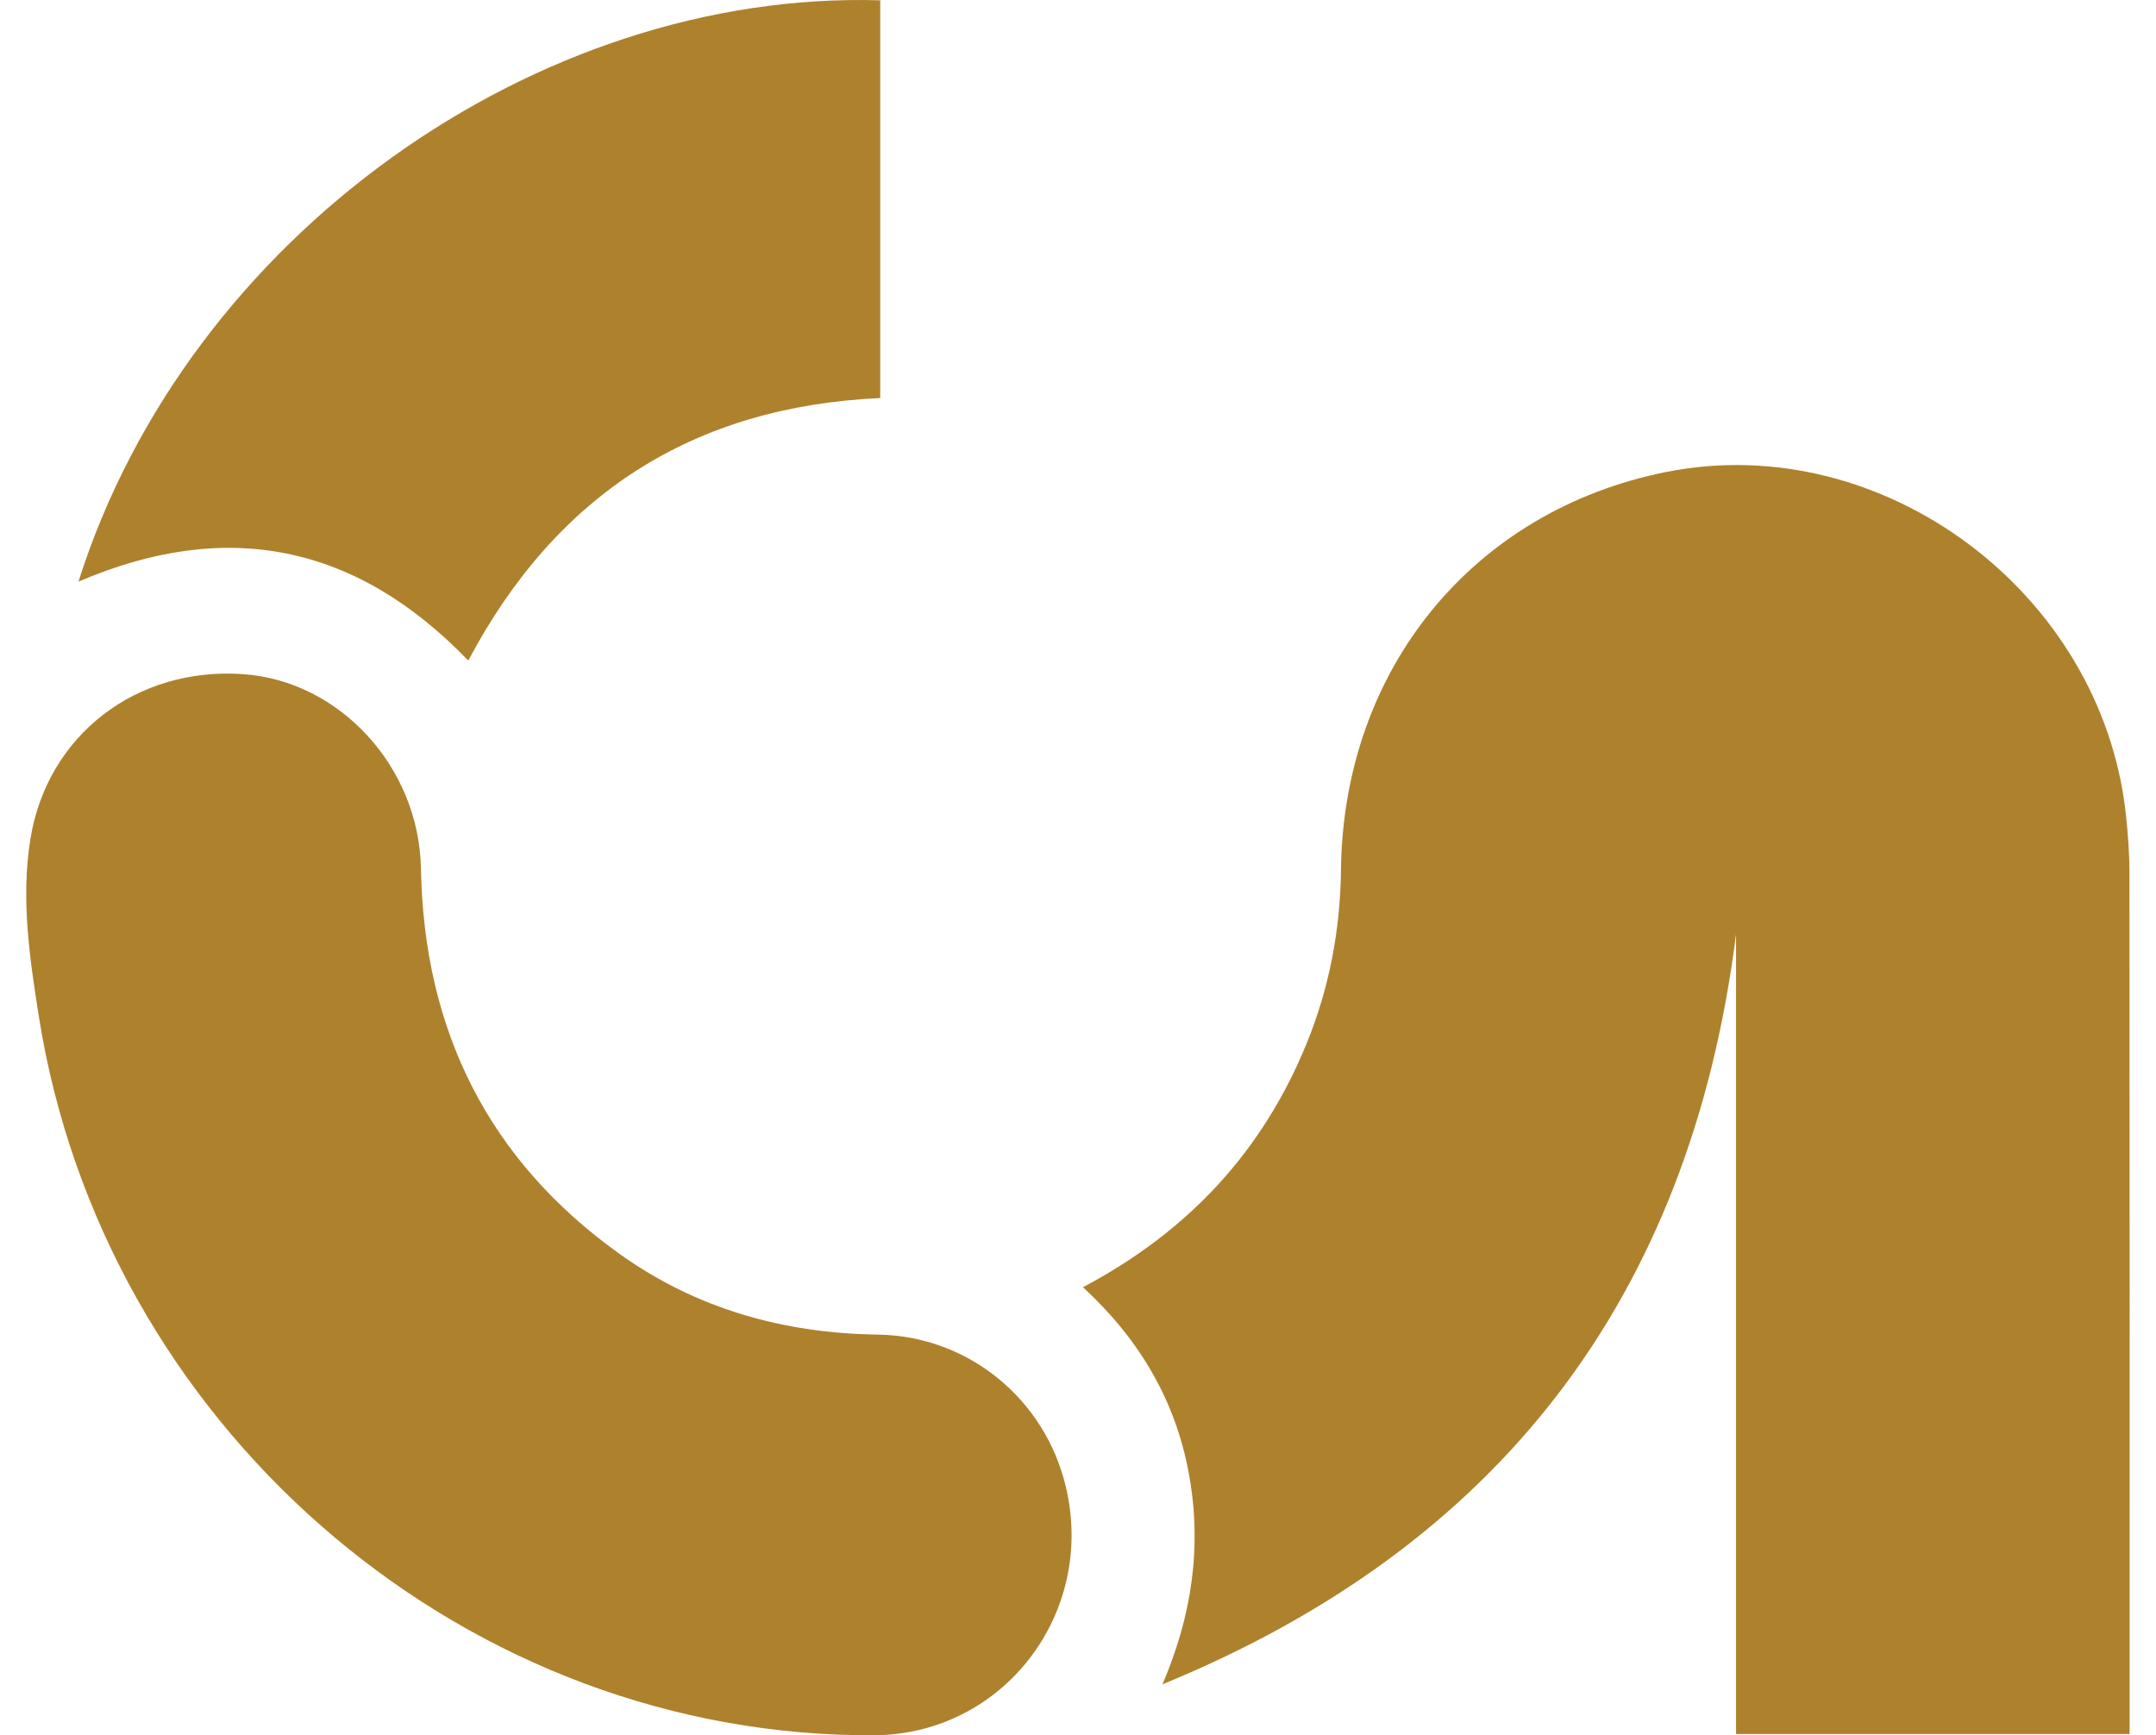
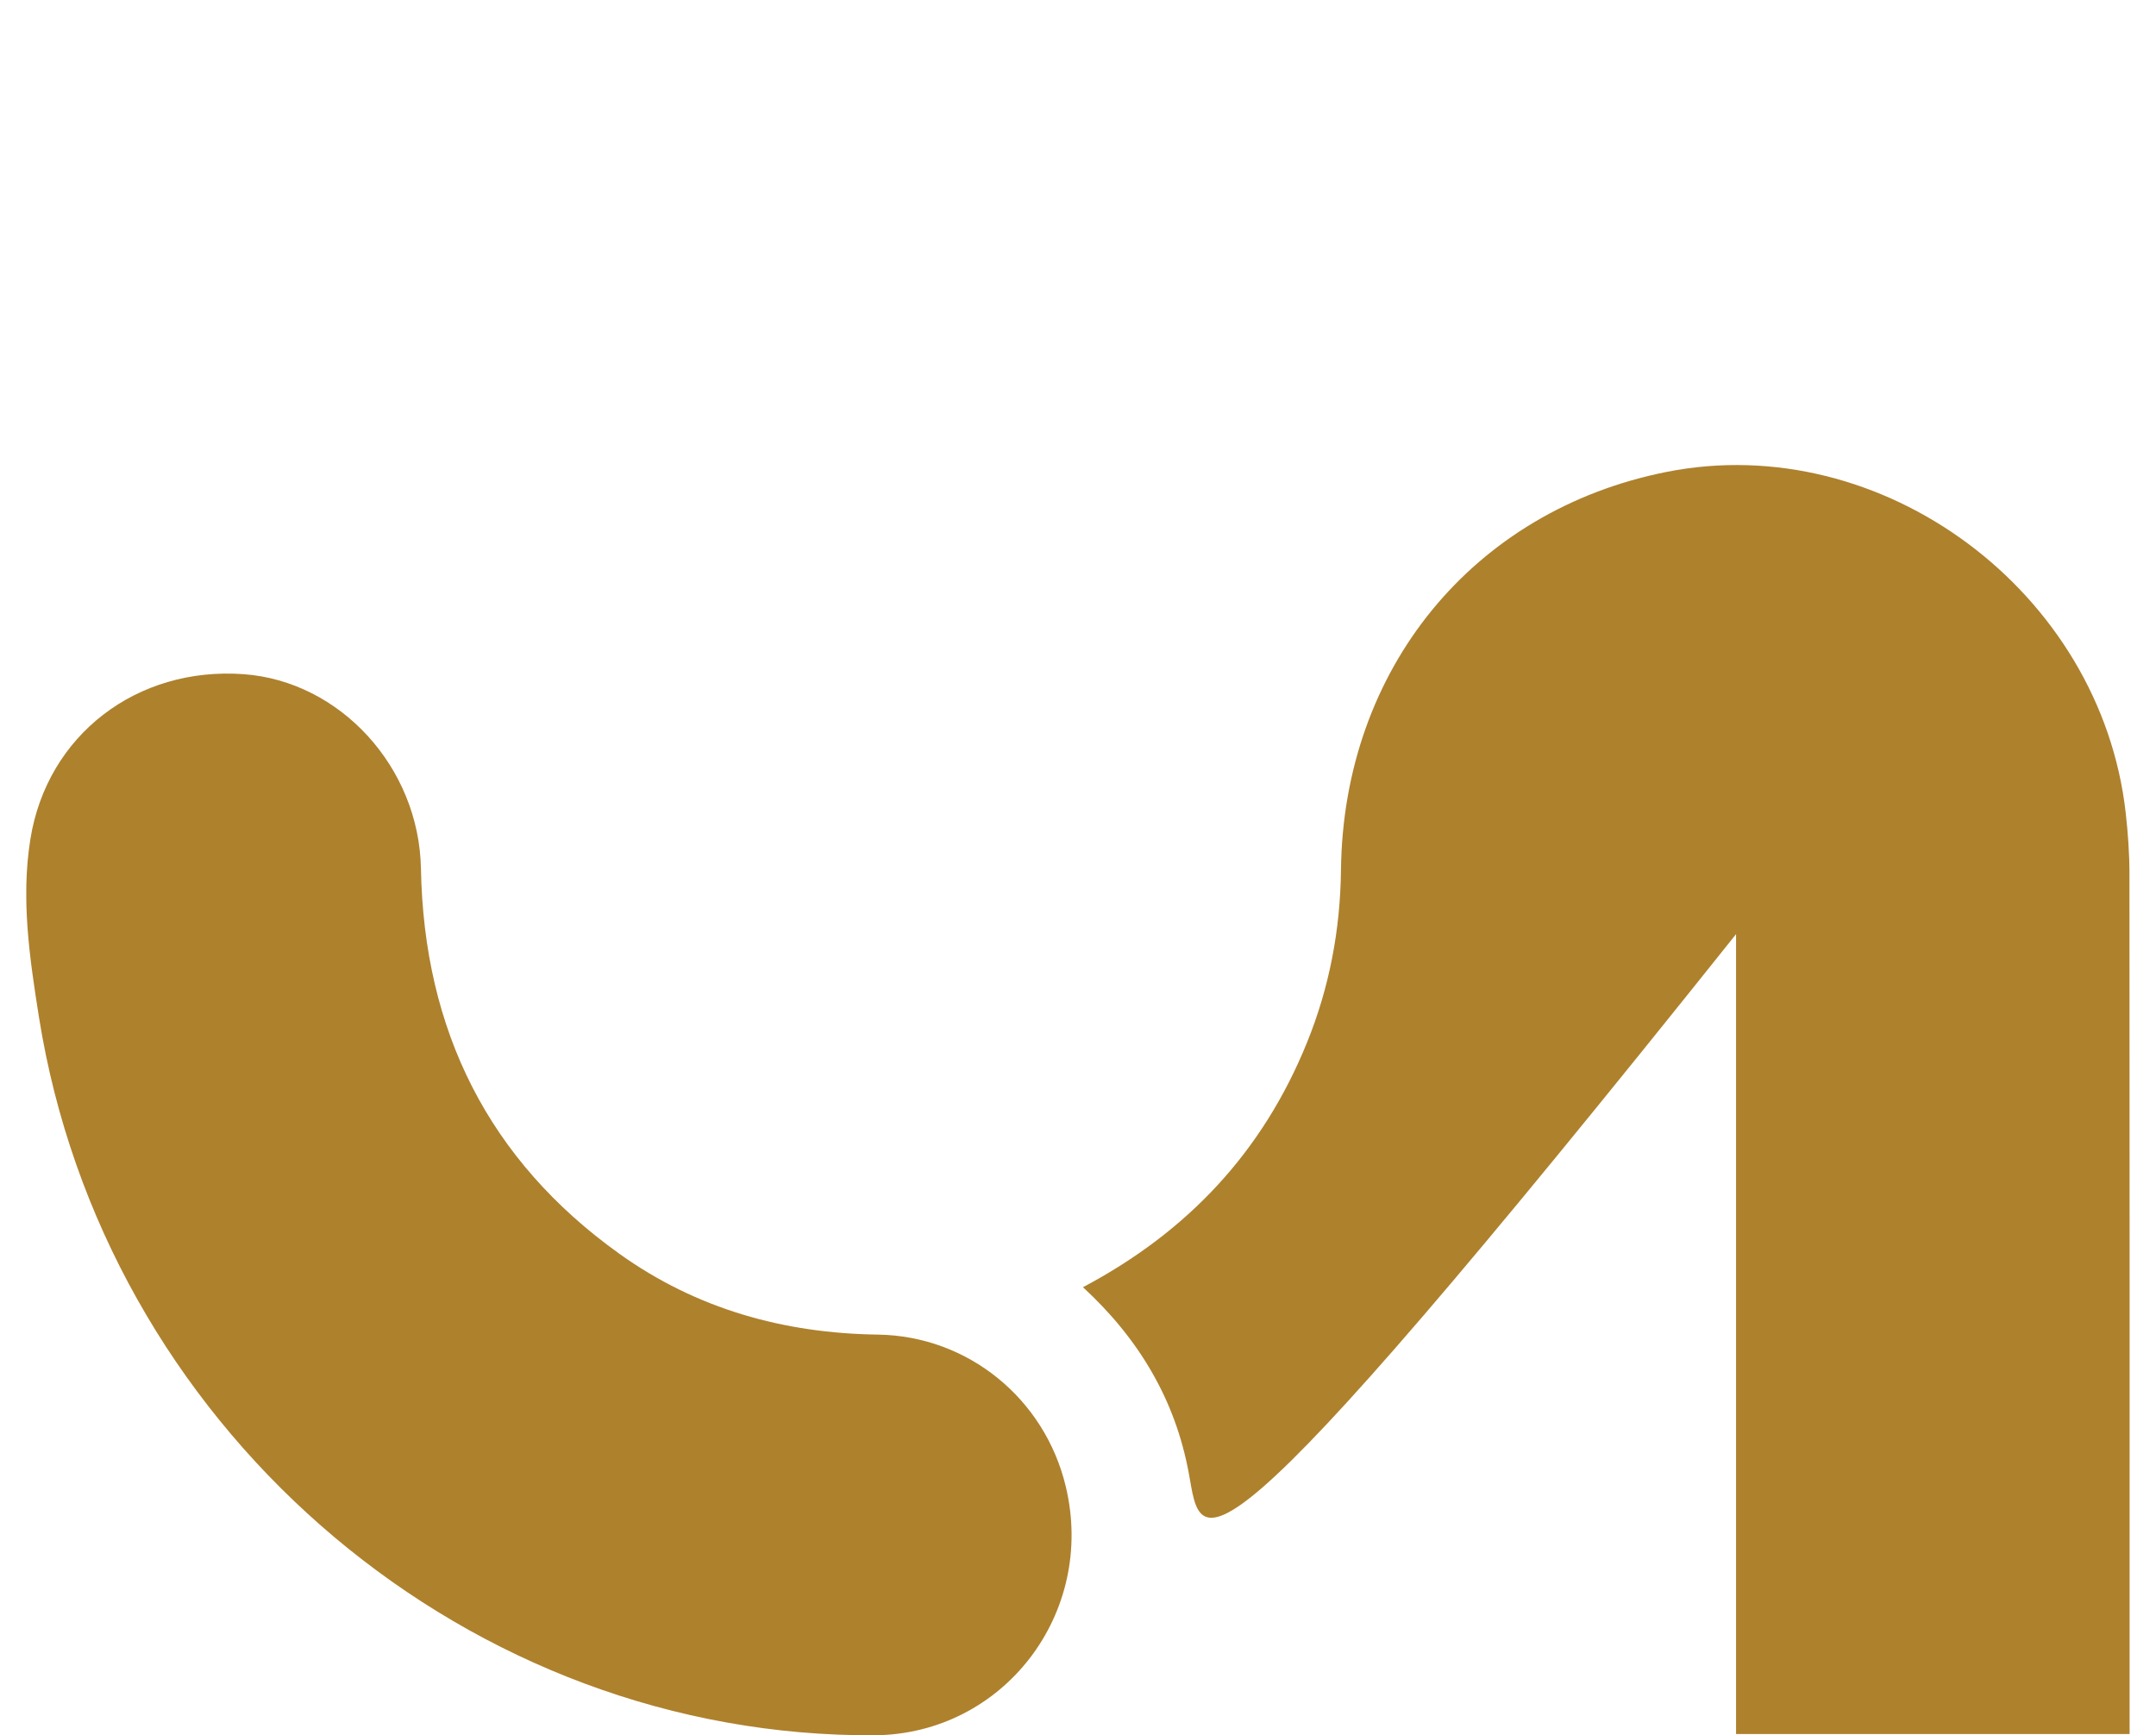
<svg xmlns="http://www.w3.org/2000/svg" width="41" height="33" viewBox="0 0 41 33" fill="none">
  <g clip-path="url(#clip0_902_26)">
-     <path d="M20.595 24.48C22.596 23.421 24.015 21.896 24.853 19.832C25.28 18.783 25.488 17.683 25.501 16.548C25.543 12.727 28.013 9.706 31.693 8.975C35.793 8.16 39.956 11.254 40.425 15.468C40.467 15.848 40.495 16.233 40.495 16.614C40.5 21.934 40.498 27.251 40.498 32.571V32.978H33.014V17.766C32.138 24.709 28.473 29.423 22.106 32.033C22.666 30.733 22.863 29.402 22.607 28.018C22.349 26.62 21.659 25.462 20.594 24.48H20.595Z" fill="#AE812D" />
+     <path d="M20.595 24.48C22.596 23.421 24.015 21.896 24.853 19.832C25.28 18.783 25.488 17.683 25.501 16.548C25.543 12.727 28.013 9.706 31.693 8.975C35.793 8.16 39.956 11.254 40.425 15.468C40.467 15.848 40.495 16.233 40.495 16.614C40.5 21.934 40.498 27.251 40.498 32.571V32.978H33.014V17.766C22.666 30.733 22.863 29.402 22.607 28.018C22.349 26.62 21.659 25.462 20.594 24.48H20.595Z" fill="#AE812D" />
    <path d="M16.289 33C8.616 32.871 1.969 27.04 0.742 19.351C0.564 18.227 0.395 17.095 0.578 15.958C0.896 13.977 2.604 12.673 4.636 12.822C6.466 12.956 7.969 14.588 8.005 16.519C8.061 19.603 9.292 22.064 11.776 23.843C13.243 24.894 14.903 25.357 16.694 25.382C18.41 25.406 19.871 26.604 20.268 28.273C20.844 30.684 19.084 32.976 16.639 33.002C16.522 33.002 16.405 33.002 16.287 33.002L16.289 33Z" fill="#AE812D" />
-     <path d="M16.739 7.57C13.188 7.732 10.582 9.394 8.905 12.563C6.767 10.341 4.295 9.857 1.492 11.062C3.576 4.482 10.225 -0.189 16.739 0.006V7.57Z" fill="#AE812D" />
  </g>
  <defs>
    <clipPath id="clip0_902_26">
      <rect width="40" height="33" fill="white" transform="translate(0.5)" />
    </clipPath>
  </defs>
</svg>